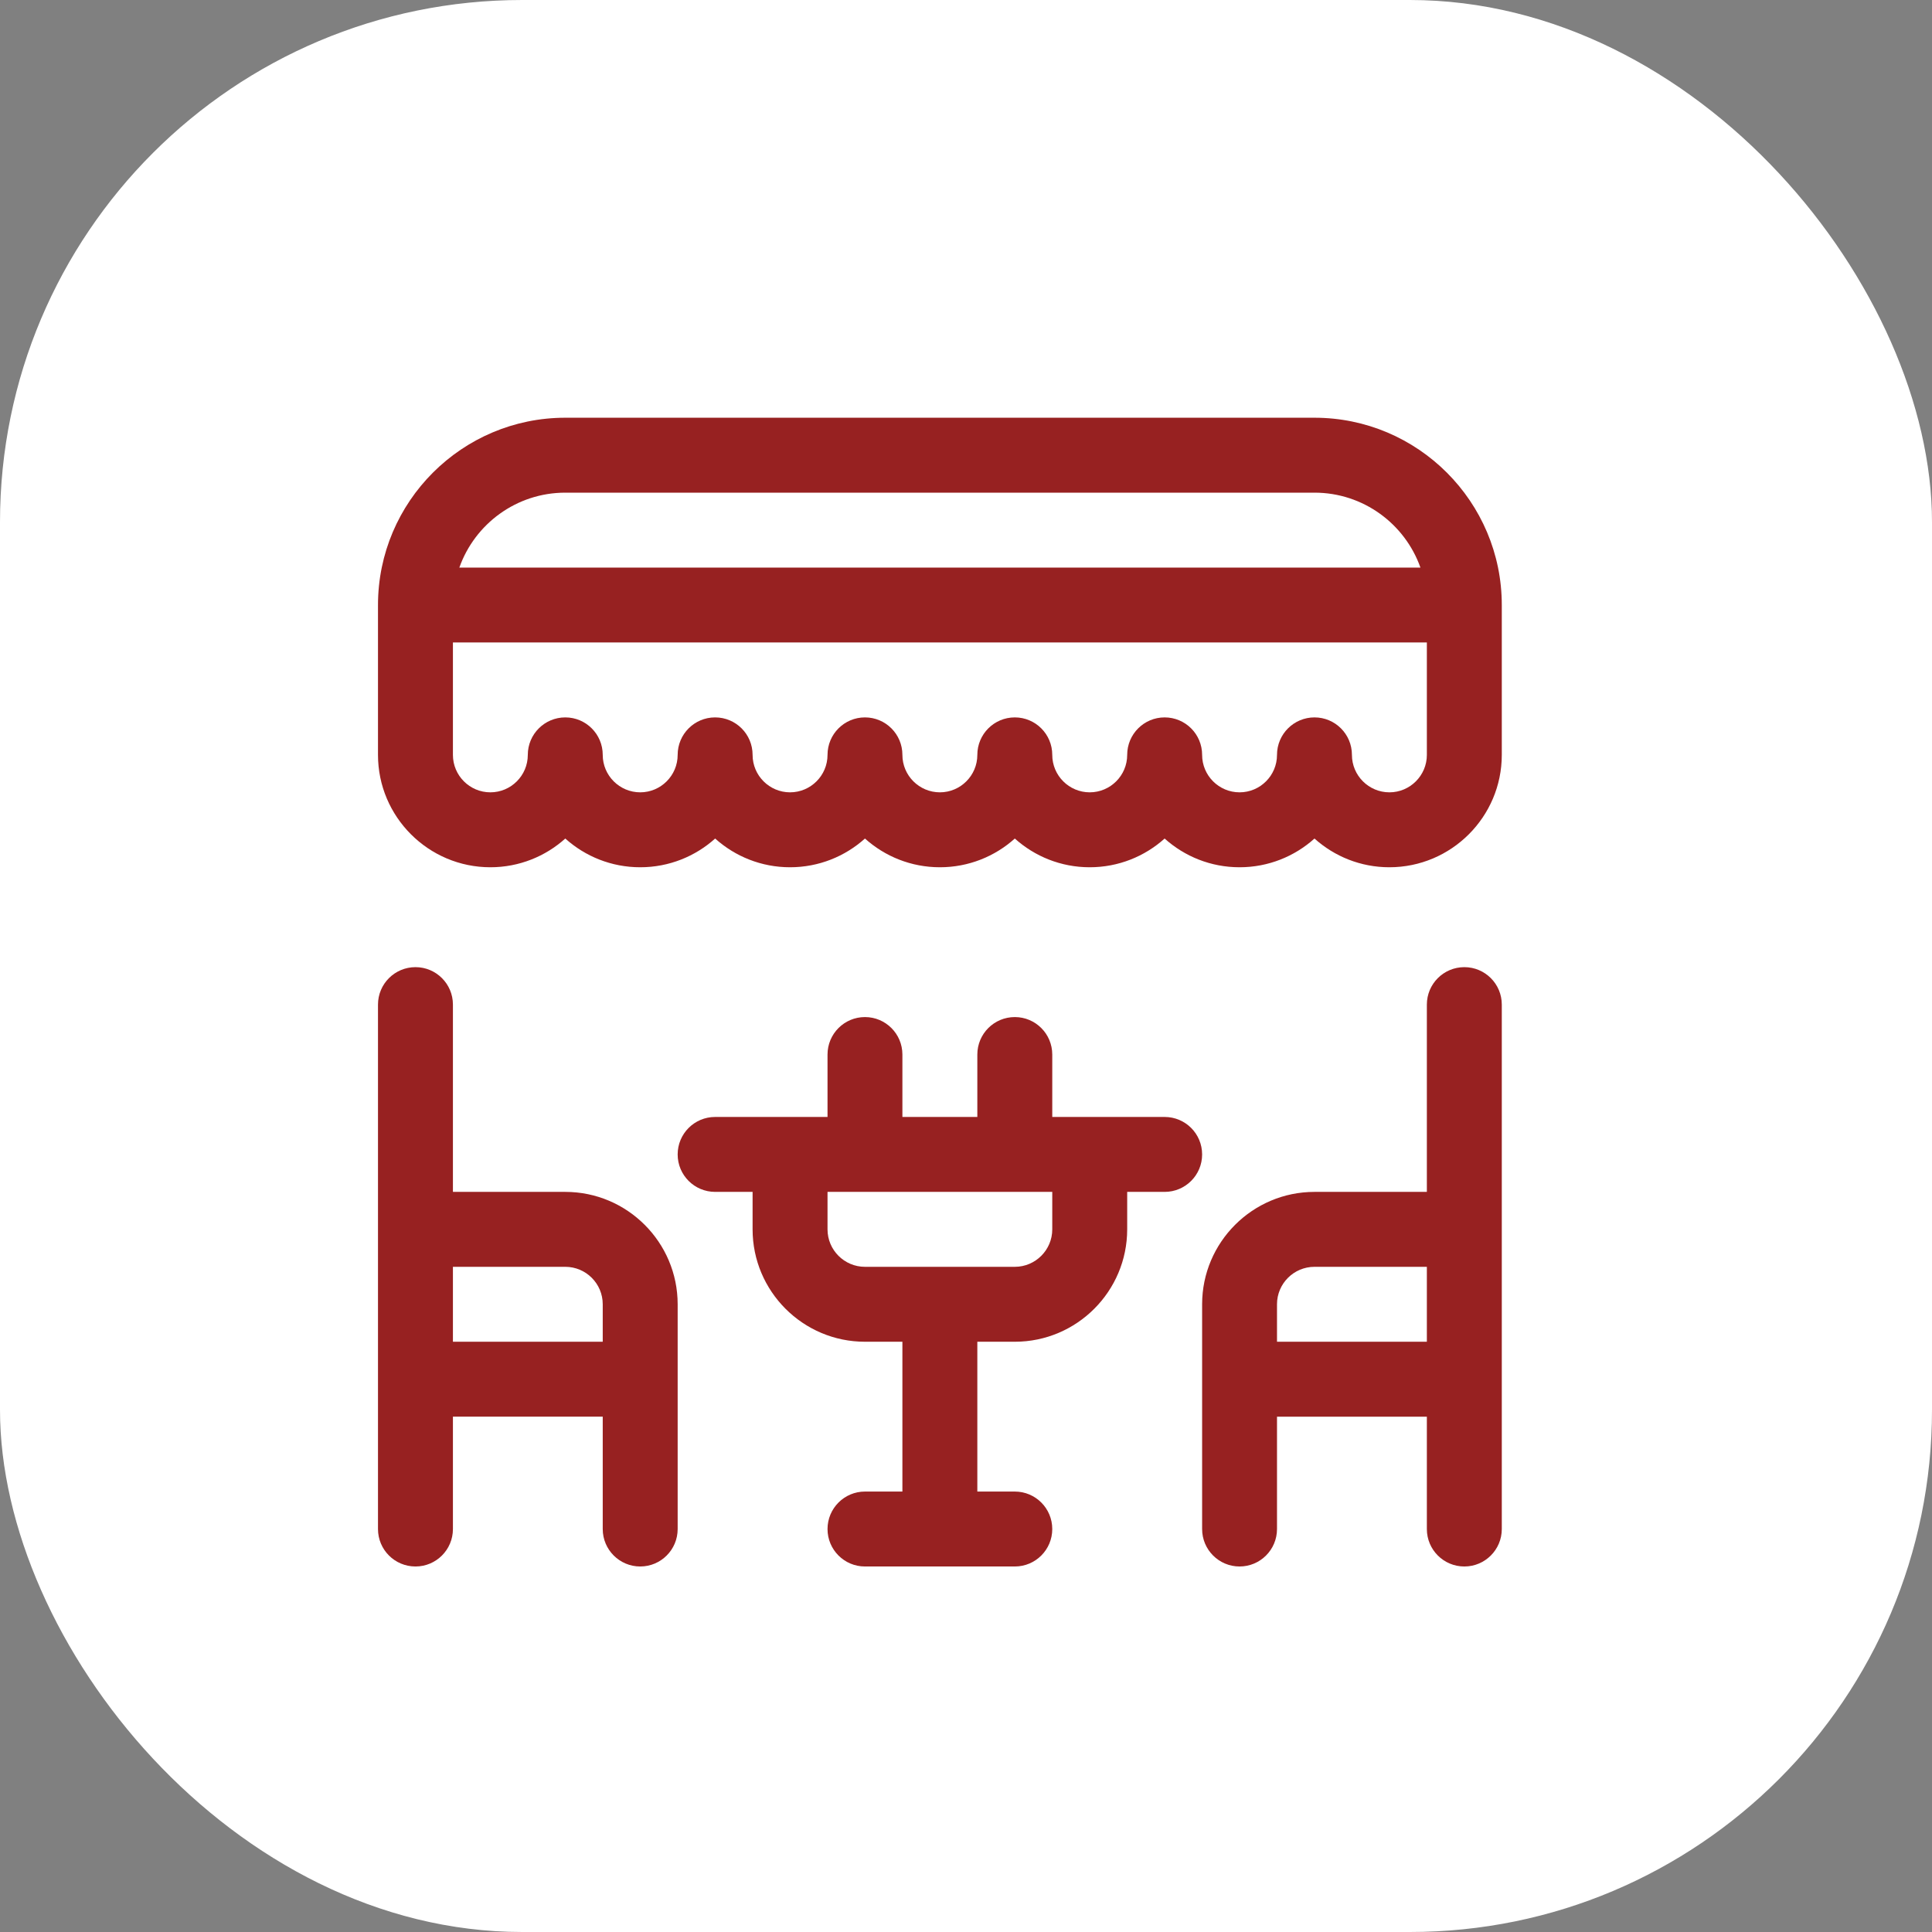
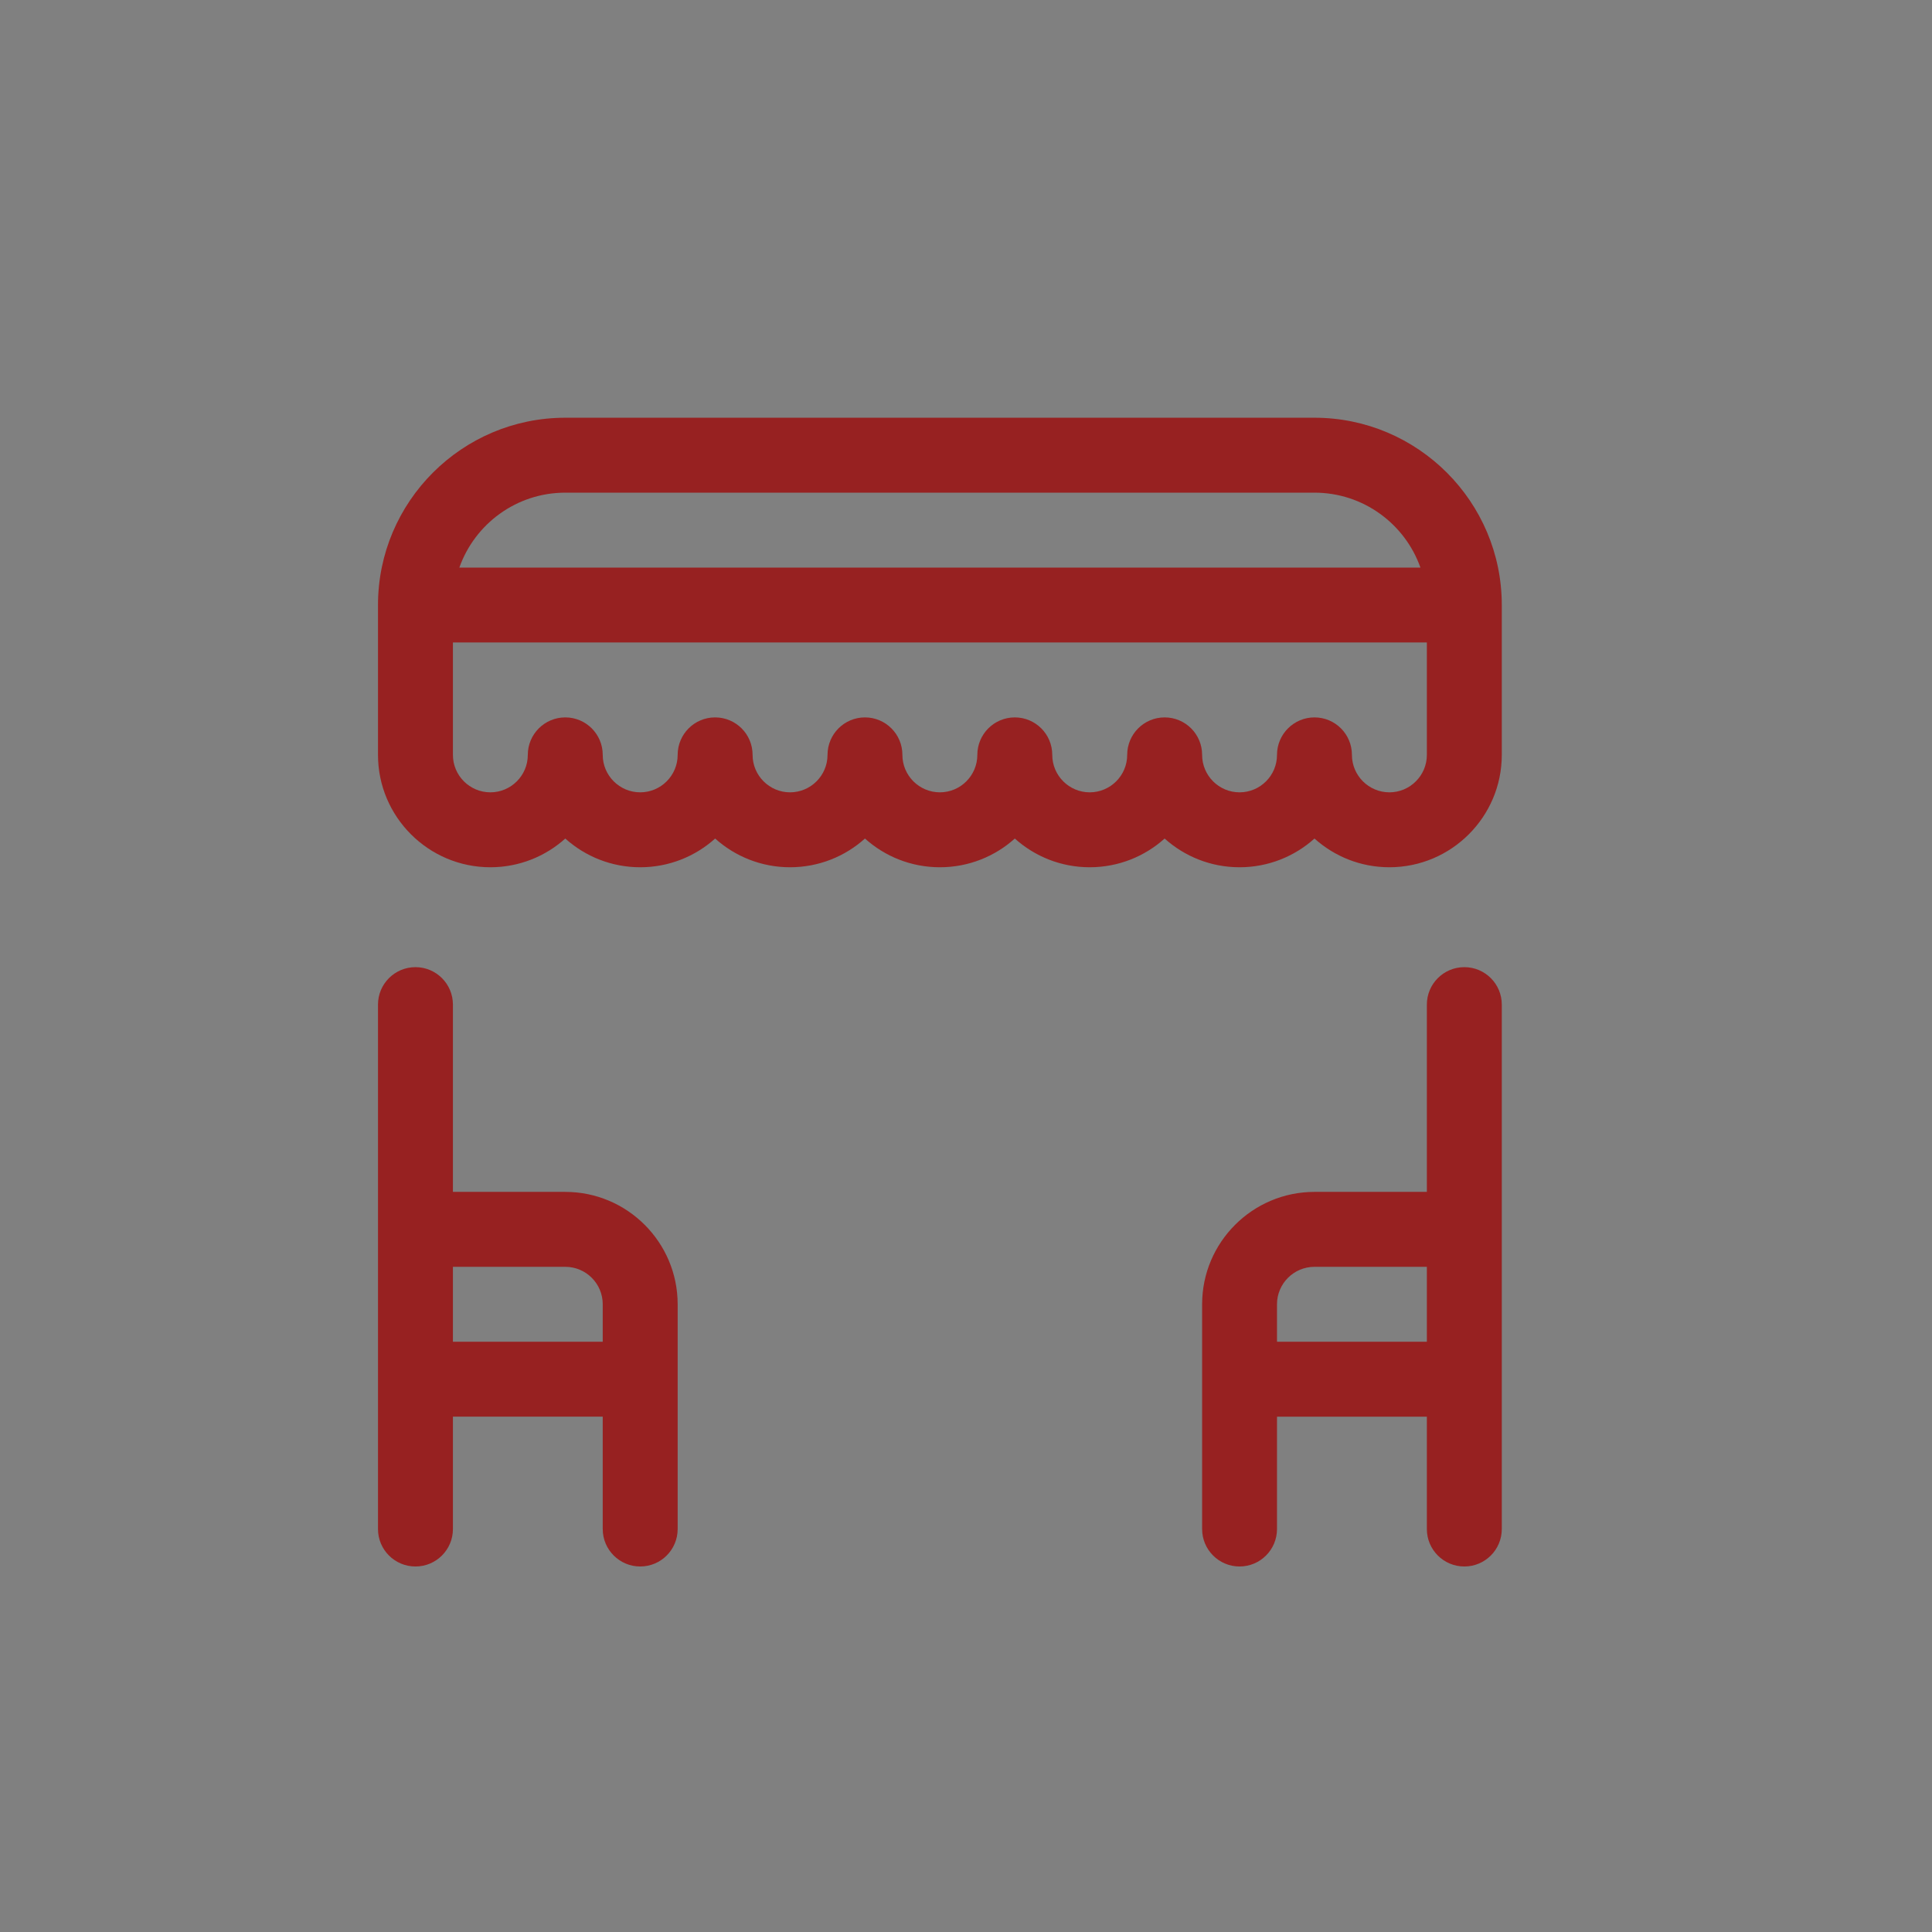
<svg xmlns="http://www.w3.org/2000/svg" width="37" height="37" viewBox="0 0 37 37" fill="none">
  <rect x="0" y="0" width="37" height="37" fill="#808080" stroke="none" />
-   <rect width="37" height="37" rx="10" fill="white" />
  <g clip-path="url(#clip0_0_686)">
    <path d="M10.826 22.826H8.674V19.239C8.674 18.843 8.353 18.522 7.957 18.522C7.56 18.522 7.239 18.843 7.239 19.239C7.239 19.545 7.239 28.755 7.239 29.283C7.239 29.679 7.56 30 7.957 30C8.353 30 8.674 29.679 8.674 29.283V27.13H11.543V29.283C11.543 29.679 11.865 30 12.261 30C12.657 30 12.978 29.679 12.978 29.283V24.978C12.978 23.792 12.013 22.826 10.826 22.826ZM11.543 25.696H8.674V24.261H10.826C11.222 24.261 11.543 24.583 11.543 24.978L11.543 25.696Z" fill="#972121" />
    <path d="M28.044 18.522C27.647 18.522 27.326 18.843 27.326 19.239V22.826H25.174C23.987 22.826 23.022 23.792 23.022 24.978V29.283C23.022 29.679 23.343 30 23.739 30C24.135 30 24.456 29.679 24.456 29.283V27.131H27.326V29.283C27.326 29.679 27.647 30 28.044 30C28.44 30 28.761 29.679 28.761 29.283C28.761 28.915 28.761 19.744 28.761 19.239C28.761 18.843 28.44 18.522 28.044 18.522ZM27.326 25.696H24.456V24.978C24.456 24.583 24.778 24.261 25.174 24.261H27.326V25.696Z" fill="#972121" />
-     <path d="M22.304 21.391C20.996 21.391 20.622 21.391 20.53 21.391C20.509 21.391 20.502 21.391 20.503 21.391C20.462 21.391 20.364 21.391 20.152 21.391V20.196C20.152 19.799 19.831 19.478 19.435 19.478C19.038 19.478 18.717 19.799 18.717 20.196V21.391H17.282V20.196C17.282 19.799 16.961 19.478 16.565 19.478C16.169 19.478 15.848 19.799 15.848 20.196V21.391C15.175 21.391 15.584 21.391 13.696 21.391C13.299 21.391 12.978 21.712 12.978 22.109C12.978 22.505 13.299 22.826 13.696 22.826H14.413V23.544C14.413 24.73 15.378 25.696 16.565 25.696H17.282V28.565H16.565C16.169 28.565 15.848 28.887 15.848 29.283C15.848 29.679 16.169 30 16.565 30H19.435C19.831 30 20.152 29.679 20.152 29.283C20.152 28.886 19.831 28.565 19.435 28.565H18.717V25.696H19.435C20.622 25.696 21.587 24.73 21.587 23.543V22.826H22.304C22.701 22.826 23.022 22.505 23.022 22.109C23.022 21.712 22.701 21.391 22.304 21.391ZM20.152 23.544C20.152 23.939 19.83 24.261 19.435 24.261H16.565C16.17 24.261 15.848 23.939 15.848 23.544V22.826H20.152V23.544H20.152Z" fill="#972121" />
    <path d="M25.174 8H10.826C8.848 8 7.239 9.609 7.239 11.587V14.457C7.239 15.643 8.205 16.609 9.391 16.609C9.942 16.609 10.445 16.401 10.826 16.059C11.207 16.401 11.71 16.609 12.261 16.609C12.812 16.609 13.315 16.401 13.696 16.059C14.077 16.401 14.58 16.609 15.13 16.609C15.681 16.609 16.184 16.401 16.565 16.059C16.946 16.401 17.449 16.609 18 16.609C18.551 16.609 19.054 16.401 19.435 16.059C19.816 16.401 20.319 16.609 20.869 16.609C21.42 16.609 21.923 16.401 22.304 16.059C22.685 16.401 23.188 16.609 23.739 16.609C24.29 16.609 24.793 16.401 25.174 16.059C25.555 16.401 26.058 16.609 26.608 16.609C27.795 16.609 28.761 15.643 28.761 14.457V11.587C28.761 9.609 27.152 8 25.174 8ZM10.826 9.435H25.174C26.109 9.435 26.907 10.034 27.203 10.87H8.797C9.093 10.034 9.891 9.435 10.826 9.435ZM27.326 14.457C27.326 14.852 27.004 15.174 26.609 15.174C26.213 15.174 25.891 14.852 25.891 14.457C25.891 14.06 25.57 13.739 25.174 13.739C24.778 13.739 24.456 14.06 24.456 14.457C24.456 14.852 24.135 15.174 23.739 15.174C23.343 15.174 23.022 14.852 23.022 14.457C23.022 14.06 22.701 13.739 22.304 13.739C21.908 13.739 21.587 14.06 21.587 14.457C21.587 14.852 21.265 15.174 20.869 15.174C20.474 15.174 20.152 14.852 20.152 14.457C20.152 14.06 19.831 13.739 19.435 13.739C19.038 13.739 18.717 14.06 18.717 14.457C18.717 14.852 18.395 15.174 18 15.174C17.604 15.174 17.282 14.852 17.282 14.457C17.282 14.06 16.961 13.739 16.565 13.739C16.169 13.739 15.848 14.06 15.848 14.457C15.848 14.852 15.526 15.174 15.13 15.174C14.735 15.174 14.413 14.852 14.413 14.457C14.413 14.06 14.092 13.739 13.695 13.739C13.299 13.739 12.978 14.06 12.978 14.457C12.978 14.852 12.656 15.174 12.261 15.174C11.865 15.174 11.543 14.852 11.543 14.457C11.543 14.06 11.222 13.739 10.826 13.739C10.43 13.739 10.108 14.06 10.108 14.457C10.108 14.852 9.787 15.174 9.391 15.174C8.995 15.174 8.674 14.852 8.674 14.457V12.304H27.326V14.457H27.326Z" fill="#972121" />
  </g>
  <defs>
    <clipPath id="clip0_0_686">
      <rect width="22" height="22" fill="white" transform="translate(7 8)" />
    </clipPath>
  </defs>
</svg>